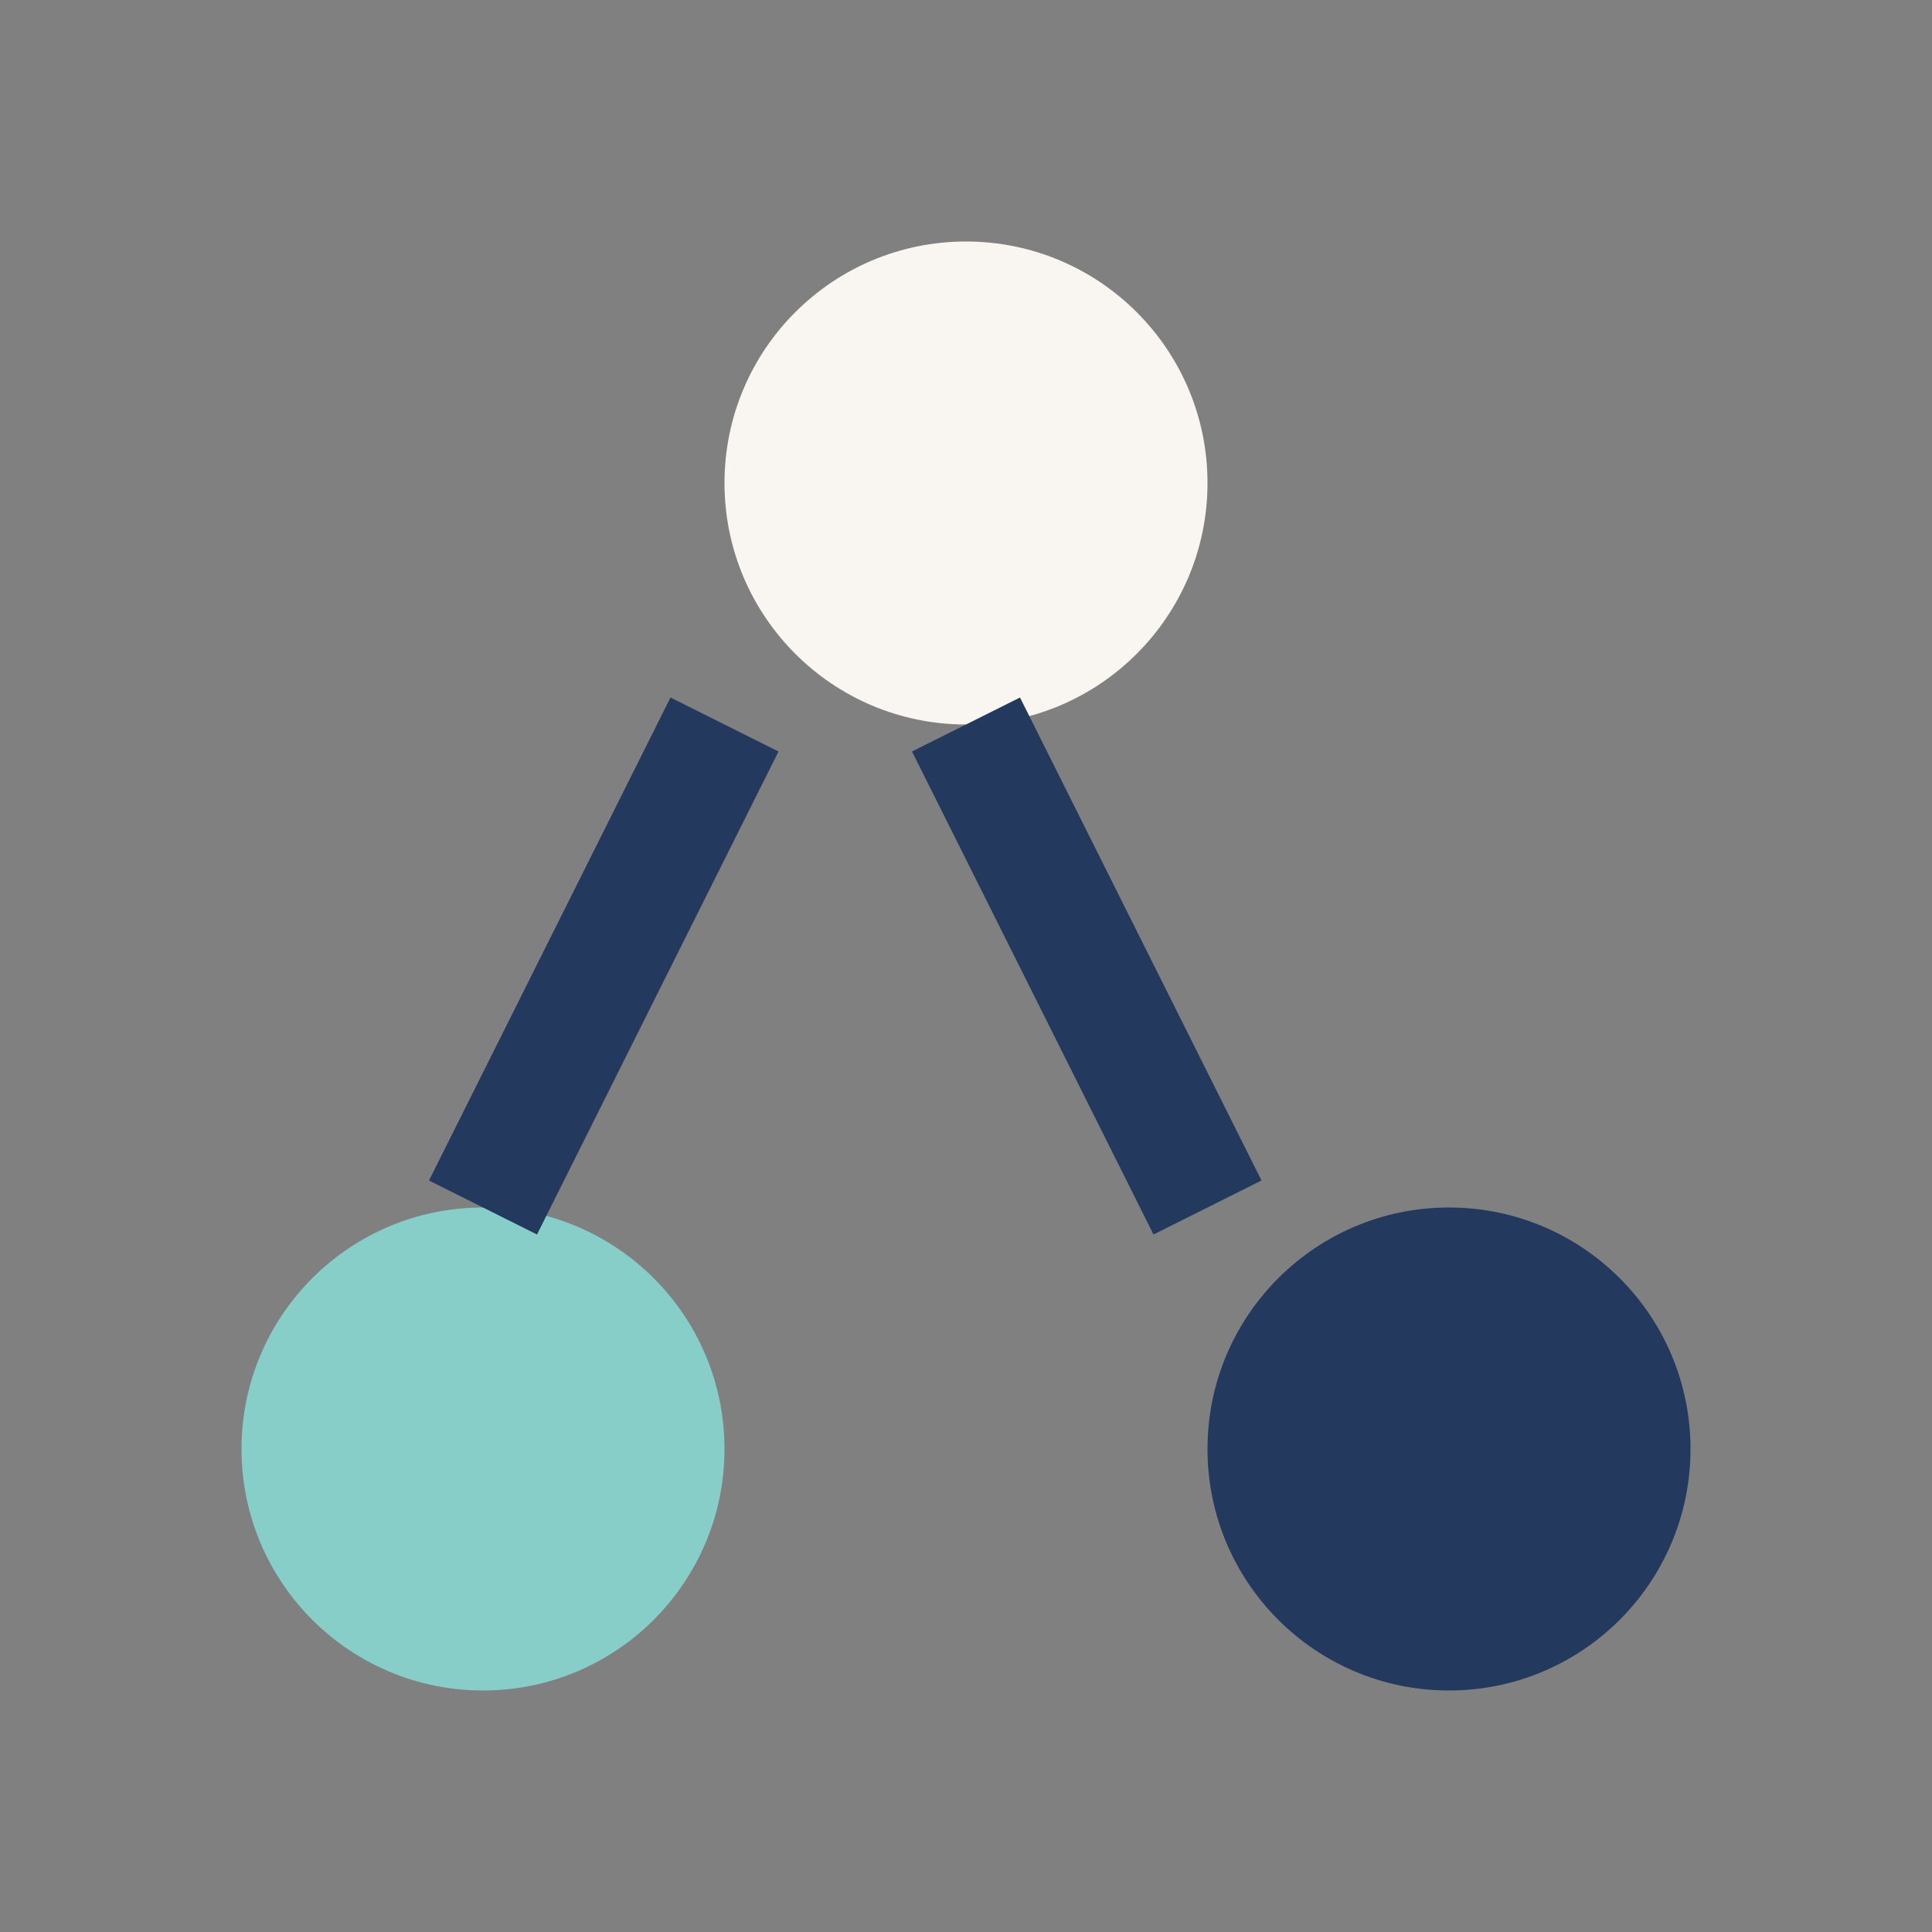
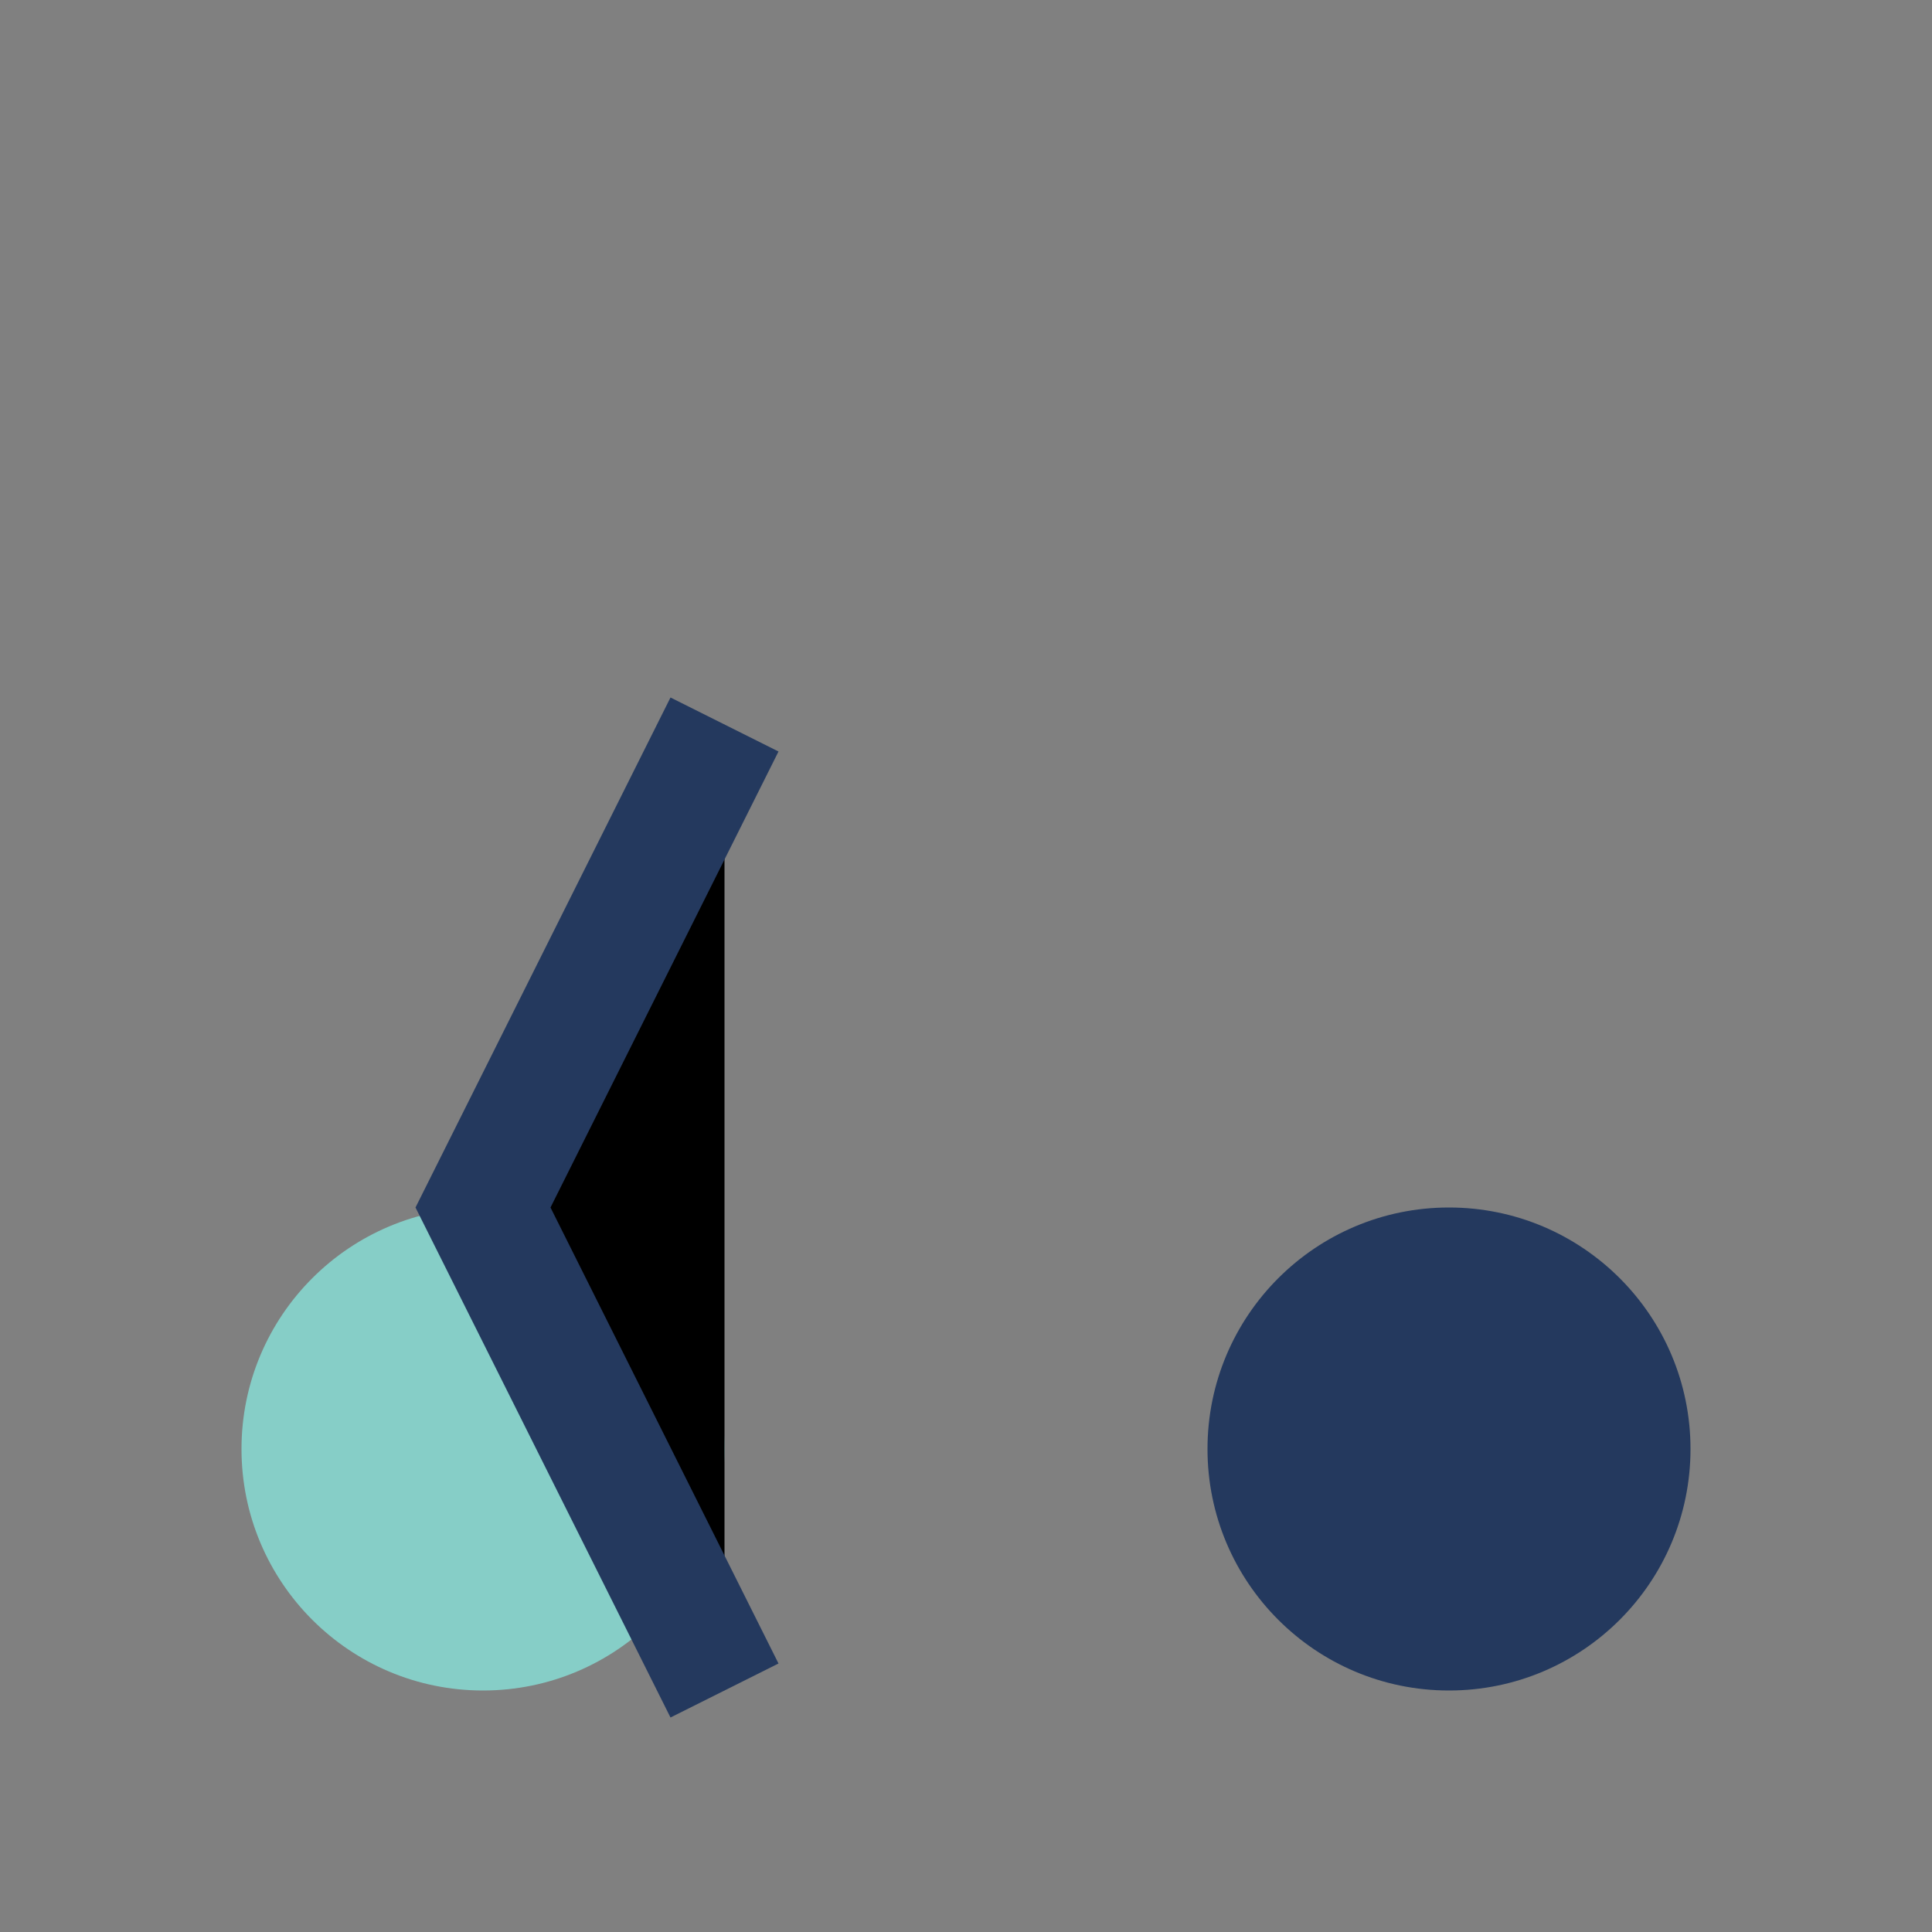
<svg xmlns="http://www.w3.org/2000/svg" width="32" height="32" viewBox="0 0 32 32">
  <rect x="0" y="0" width="32" height="32" fill="#808080" stroke="none" />
  <circle cx="8" cy="24" r="4" fill="#86CEC7" />
  <circle cx="24" cy="24" r="4" fill="#24395E" />
-   <circle cx="16" cy="8" r="4" fill="#F9F6F1" />
-   <path d="M12 12l-4 8m8-8l4 8" stroke="#24395E" stroke-width="2" />
+   <path d="M12 12l-4 8l4 8" stroke="#24395E" stroke-width="2" />
</svg>